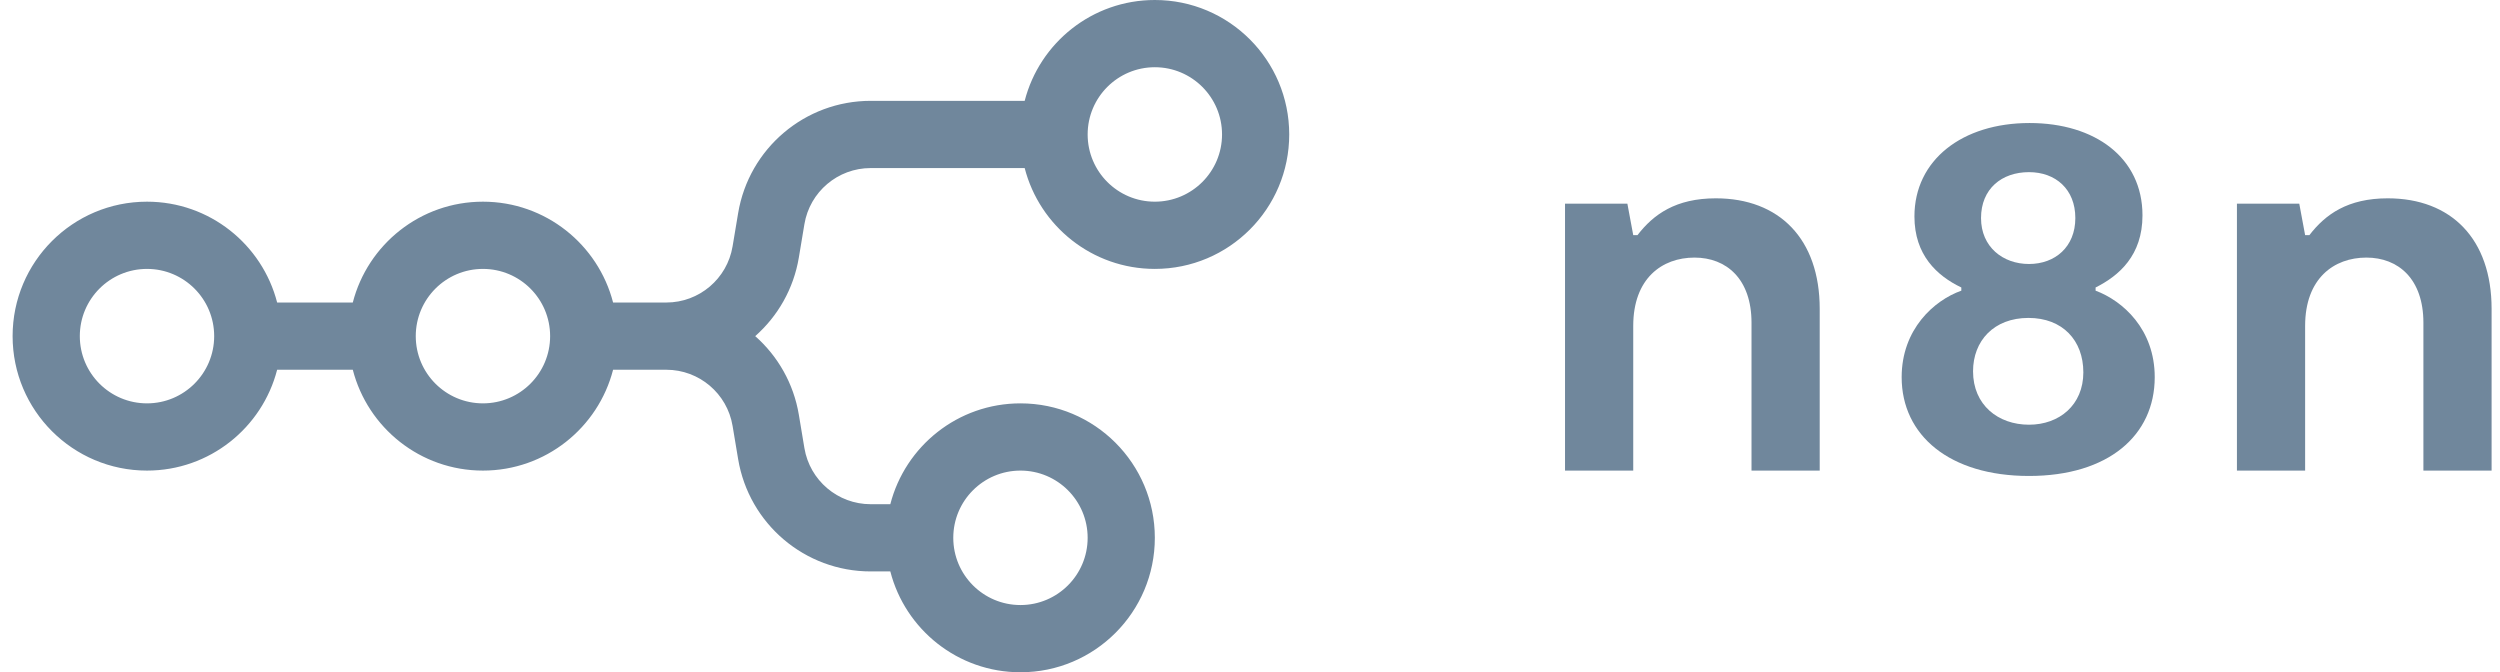
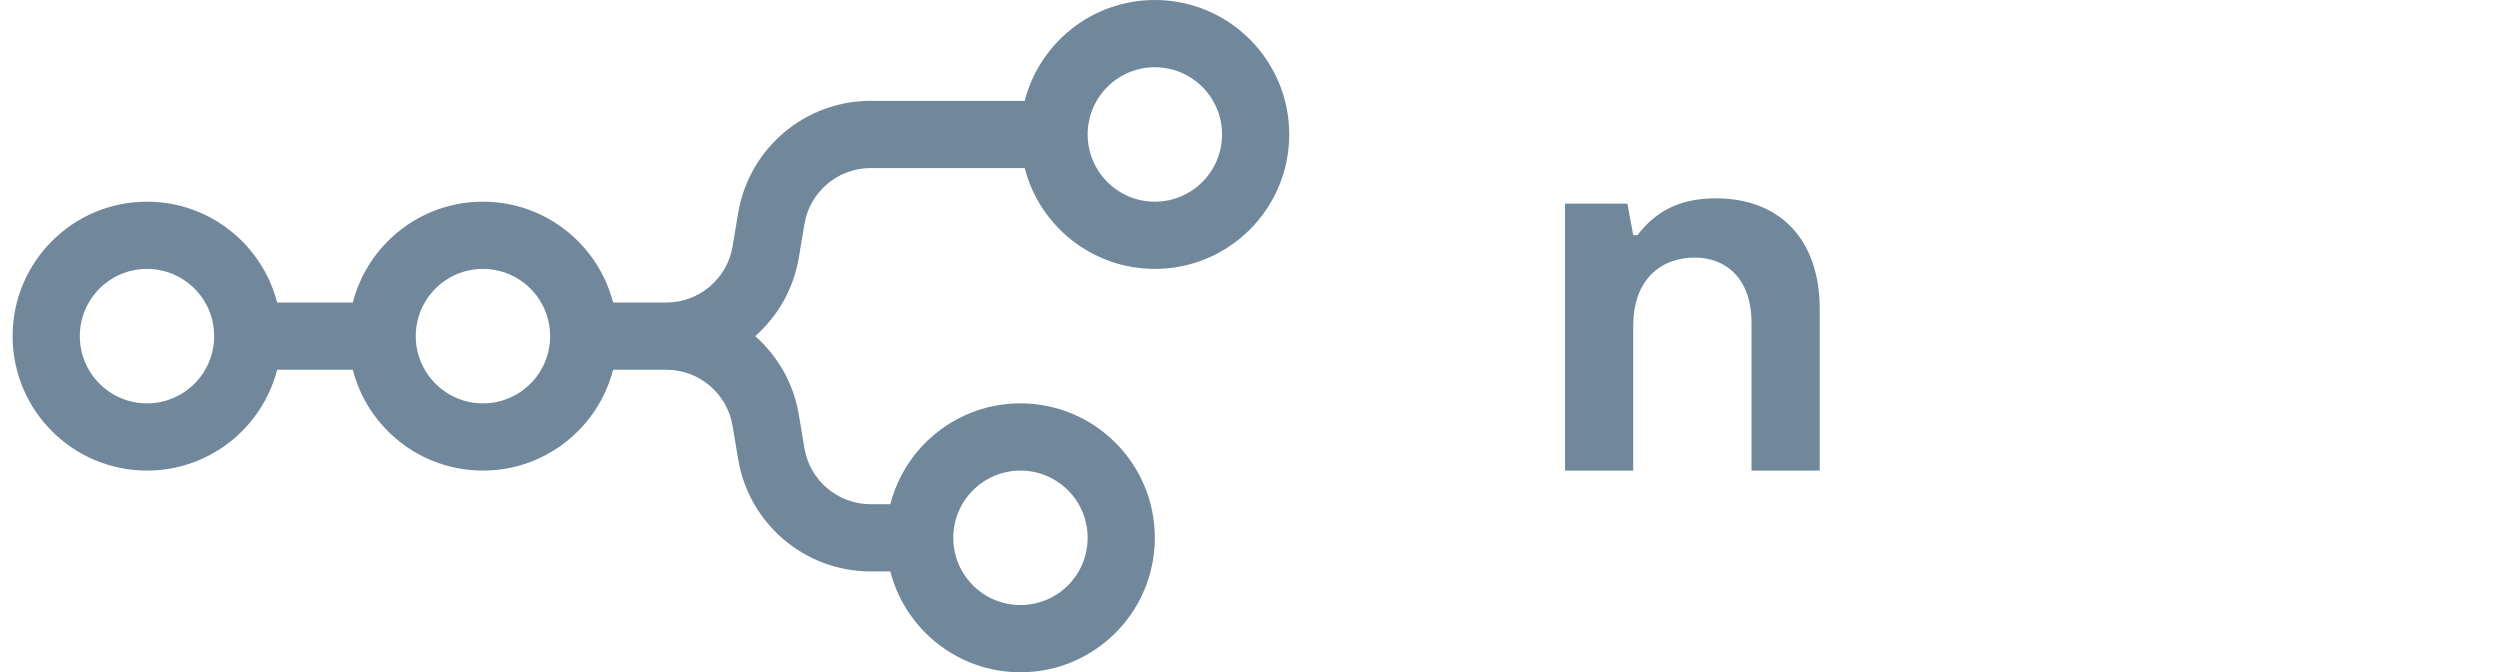
<svg xmlns="http://www.w3.org/2000/svg" width="119" height="32" viewBox="0 0 119 32" fill="none">
  <path fill-rule="evenodd" clip-rule="evenodd" d="M54.97 12.8C51.99 12.8 49.485 10.76 48.775 8H41.444C39.88 8 38.546 9.131 38.289 10.674L38.026 12.252C37.777 13.751 37.019 15.055 35.948 16C37.019 16.945 37.777 18.249 38.026 19.748L38.289 21.326C38.546 22.869 39.88 24 41.444 24H42.379C43.089 21.24 45.593 19.2 48.574 19.2C52.106 19.2 54.97 22.065 54.97 25.6C54.97 29.135 52.106 32 48.574 32C45.593 32 43.089 29.96 42.379 27.2H41.444C38.317 27.2 35.649 24.938 35.135 21.852L34.871 20.274C34.615 18.731 33.28 17.6 31.717 17.6H29.183C28.473 20.36 25.968 22.4 22.988 22.4C20.008 22.4 17.503 20.36 16.793 17.6H13.192C12.482 20.36 9.977 22.4 6.997 22.4C3.464 22.4 0.6 19.535 0.6 16C0.6 12.465 3.464 9.6 6.997 9.6C9.977 9.6 12.482 11.64 13.192 14.4H16.793C17.503 11.64 20.008 9.6 22.988 9.6C25.968 9.6 28.473 11.64 29.183 14.4H31.717C33.28 14.4 34.615 13.269 34.871 11.726L35.135 10.148C35.649 7.062 38.317 4.8 41.444 4.8H48.775C49.485 2.04 51.99 0 54.97 0C58.503 0 61.367 2.865 61.367 6.4C61.367 9.935 58.503 12.8 54.97 12.8ZM54.97 9.6C56.736 9.6 58.169 8.167 58.169 6.4C58.169 4.633 56.736 3.2 54.97 3.2C53.204 3.2 51.772 4.633 51.772 6.4C51.772 8.167 53.204 9.6 54.97 9.6ZM6.997 19.2C8.763 19.2 10.195 17.767 10.195 16C10.195 14.233 8.763 12.8 6.997 12.8C5.23 12.8 3.799 14.233 3.799 16C3.799 17.767 5.23 19.2 6.997 19.2ZM26.186 16C26.186 17.767 24.754 19.2 22.988 19.2C21.222 19.2 19.79 17.767 19.79 16C19.79 14.233 21.222 12.8 22.988 12.8C24.754 12.8 26.186 14.233 26.186 16ZM51.772 25.6C51.772 27.367 50.34 28.8 48.574 28.8C46.808 28.8 45.376 27.367 45.376 25.6C45.376 23.833 46.808 22.4 48.574 22.4C50.34 22.4 51.772 23.833 51.772 25.6Z" fill="#70879C" />
-   <path fill-rule="evenodd" clip-rule="evenodd" d="M99.75 13.836V13.684C100.866 13.125 101.982 12.159 101.982 10.253C101.982 7.508 99.725 5.856 96.605 5.856C93.41 5.856 91.127 7.61 91.127 10.304C91.127 12.134 92.192 13.125 93.359 13.684V13.836C92.066 14.294 90.519 15.667 90.519 17.954C90.519 20.724 92.801 22.656 96.58 22.656C100.359 22.656 102.565 20.724 102.565 17.954C102.565 15.667 101.043 14.319 99.75 13.836ZM96.58 8.194C97.848 8.194 98.786 9.007 98.786 10.38C98.786 11.752 97.823 12.566 96.58 12.566C95.337 12.566 94.297 11.752 94.297 10.38C94.297 8.982 95.287 8.194 96.58 8.194ZM96.58 20.216C95.109 20.216 93.917 19.276 93.917 17.674C93.917 16.226 94.906 15.133 96.554 15.133C98.178 15.133 99.167 16.2 99.167 17.725C99.167 19.276 98.026 20.216 96.58 20.216Z" fill="#70879C" />
-   <path d="M106.478 22.402H109.724V15.514C109.724 13.252 111.094 12.261 112.64 12.261C114.162 12.261 115.354 13.278 115.354 15.362V22.402H118.6V14.701C118.6 11.371 116.673 9.44 113.655 9.44C111.753 9.44 110.688 10.202 109.927 11.193H109.724L109.445 9.694H106.478V22.402Z" fill="#70879C" />
  <path d="M77.742 22.402H74.495V9.694H77.463L77.742 11.193H77.944C78.705 10.202 79.771 9.44 81.673 9.44C84.691 9.44 86.618 11.371 86.618 14.701V22.402H83.372V15.362C83.372 13.278 82.18 12.261 80.658 12.261C79.111 12.261 77.742 13.252 77.742 15.514V22.402Z" fill="#70879C" />
</svg>